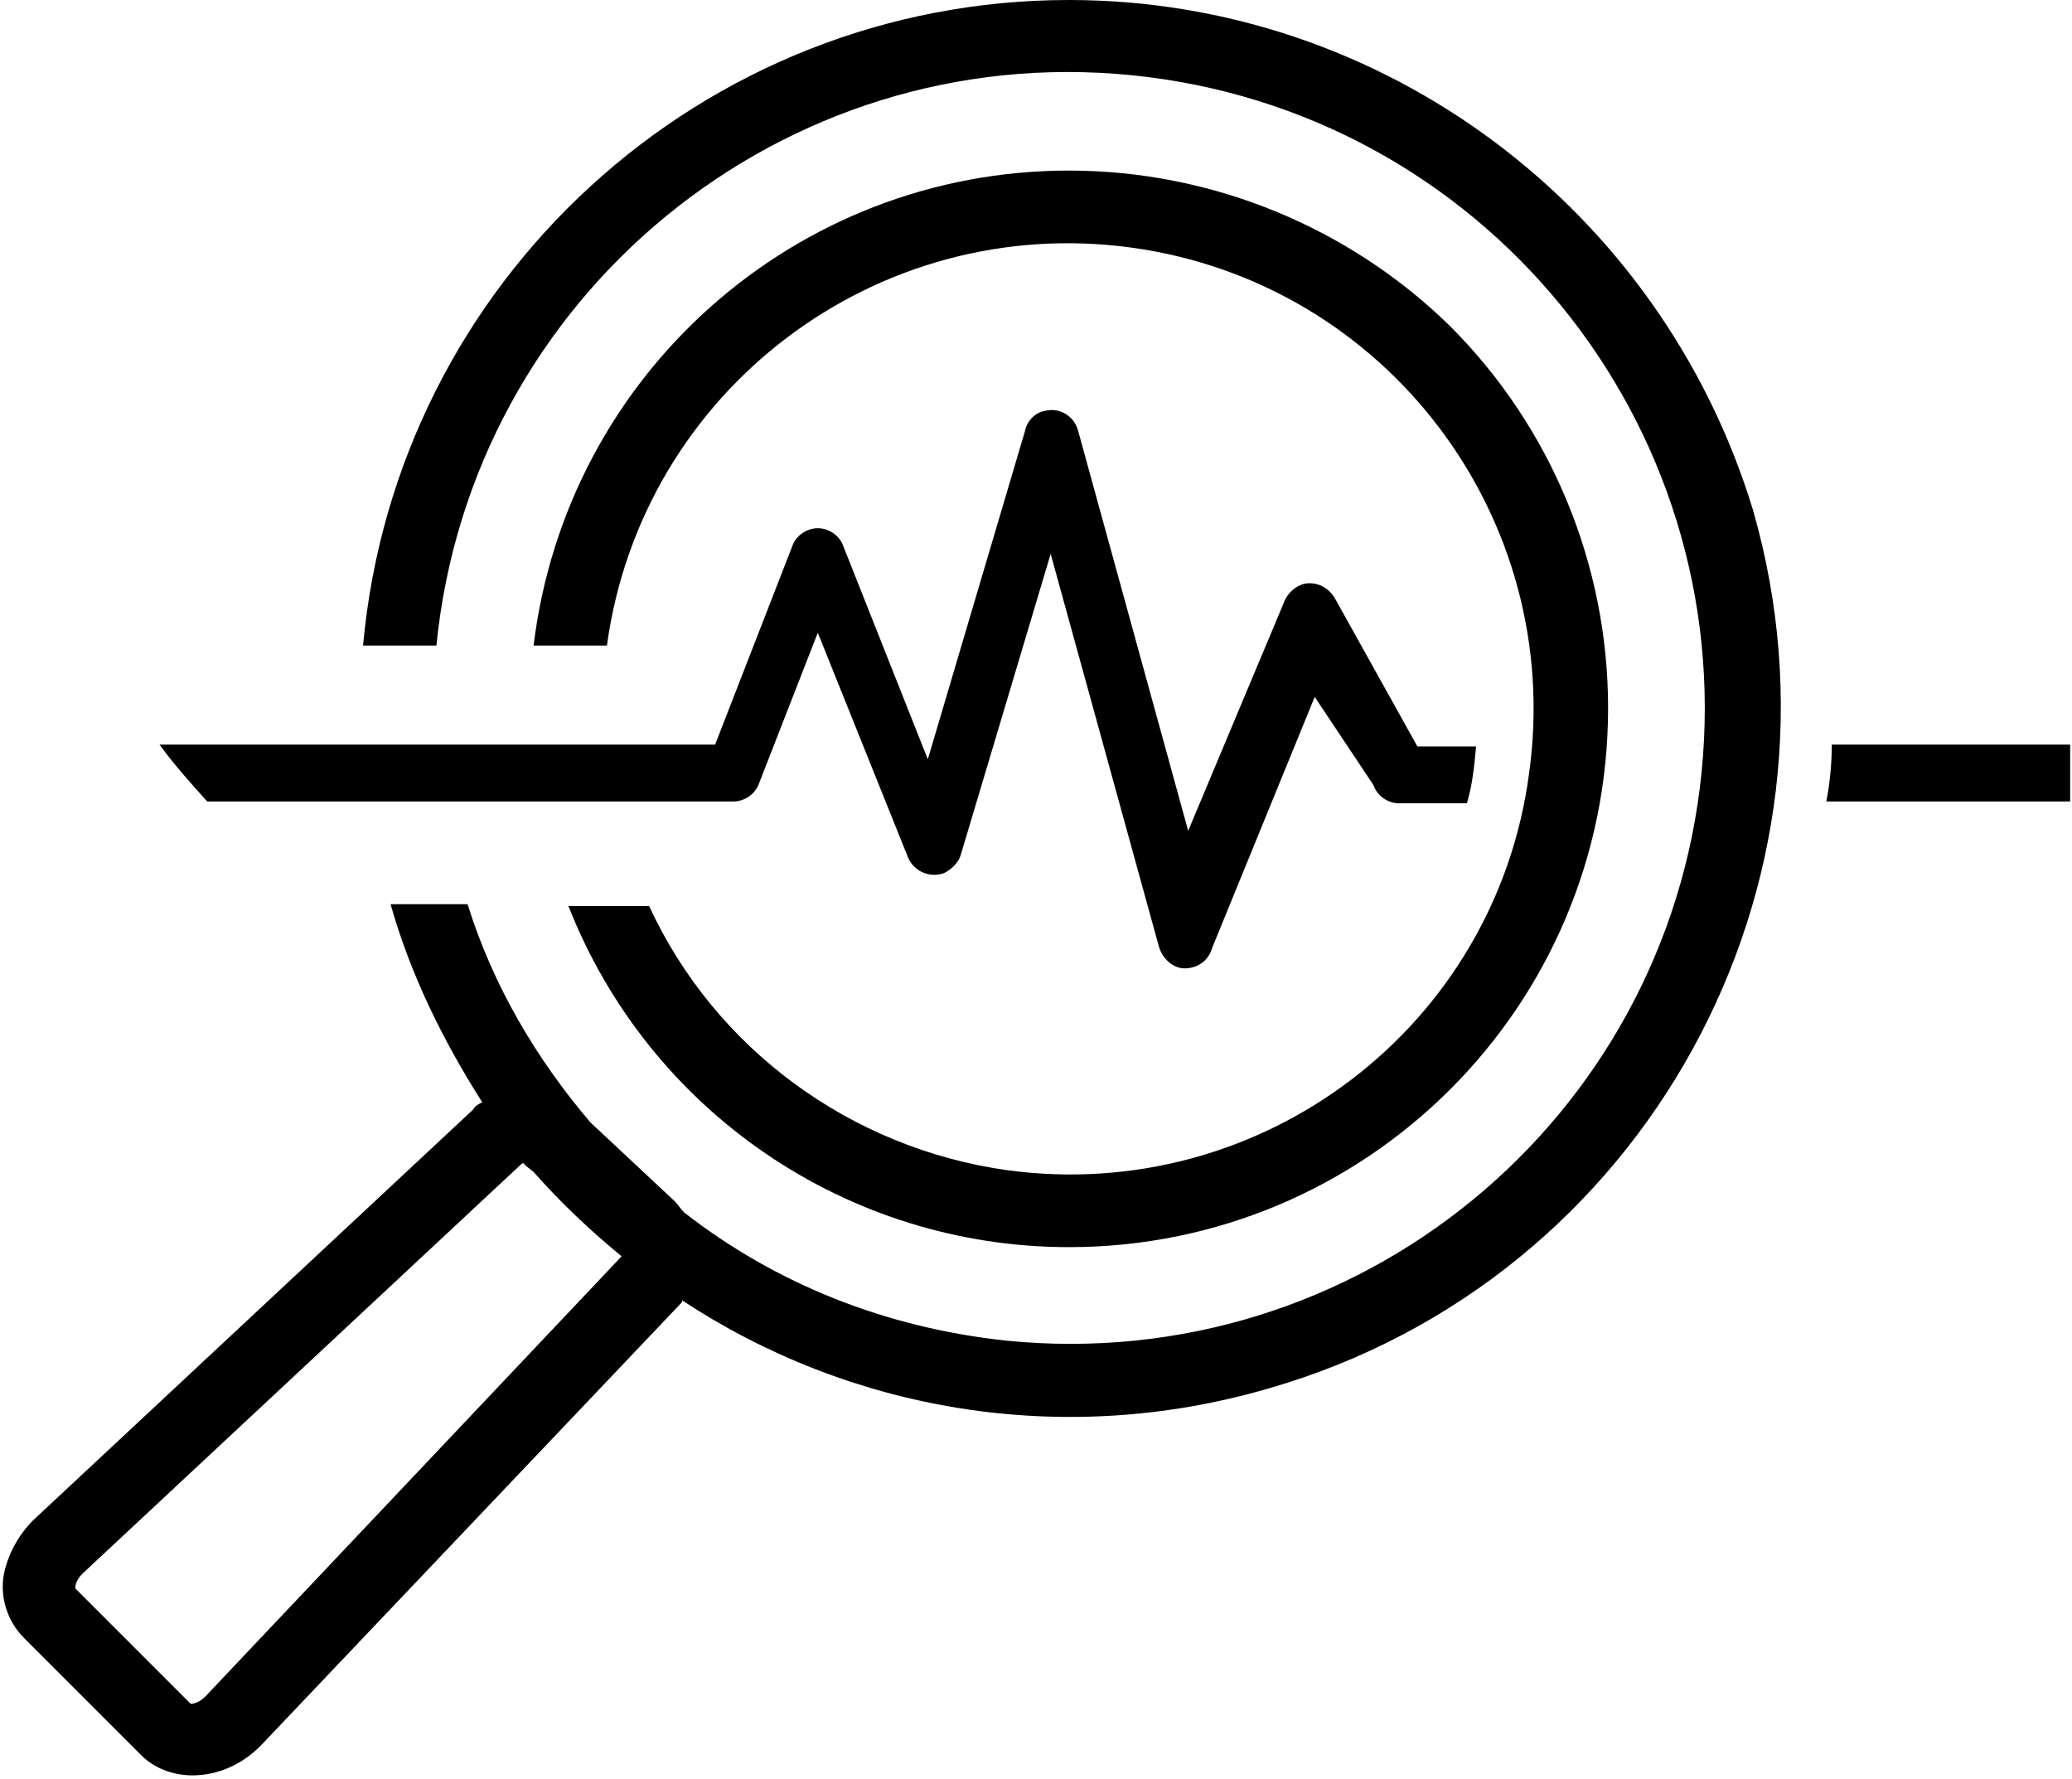
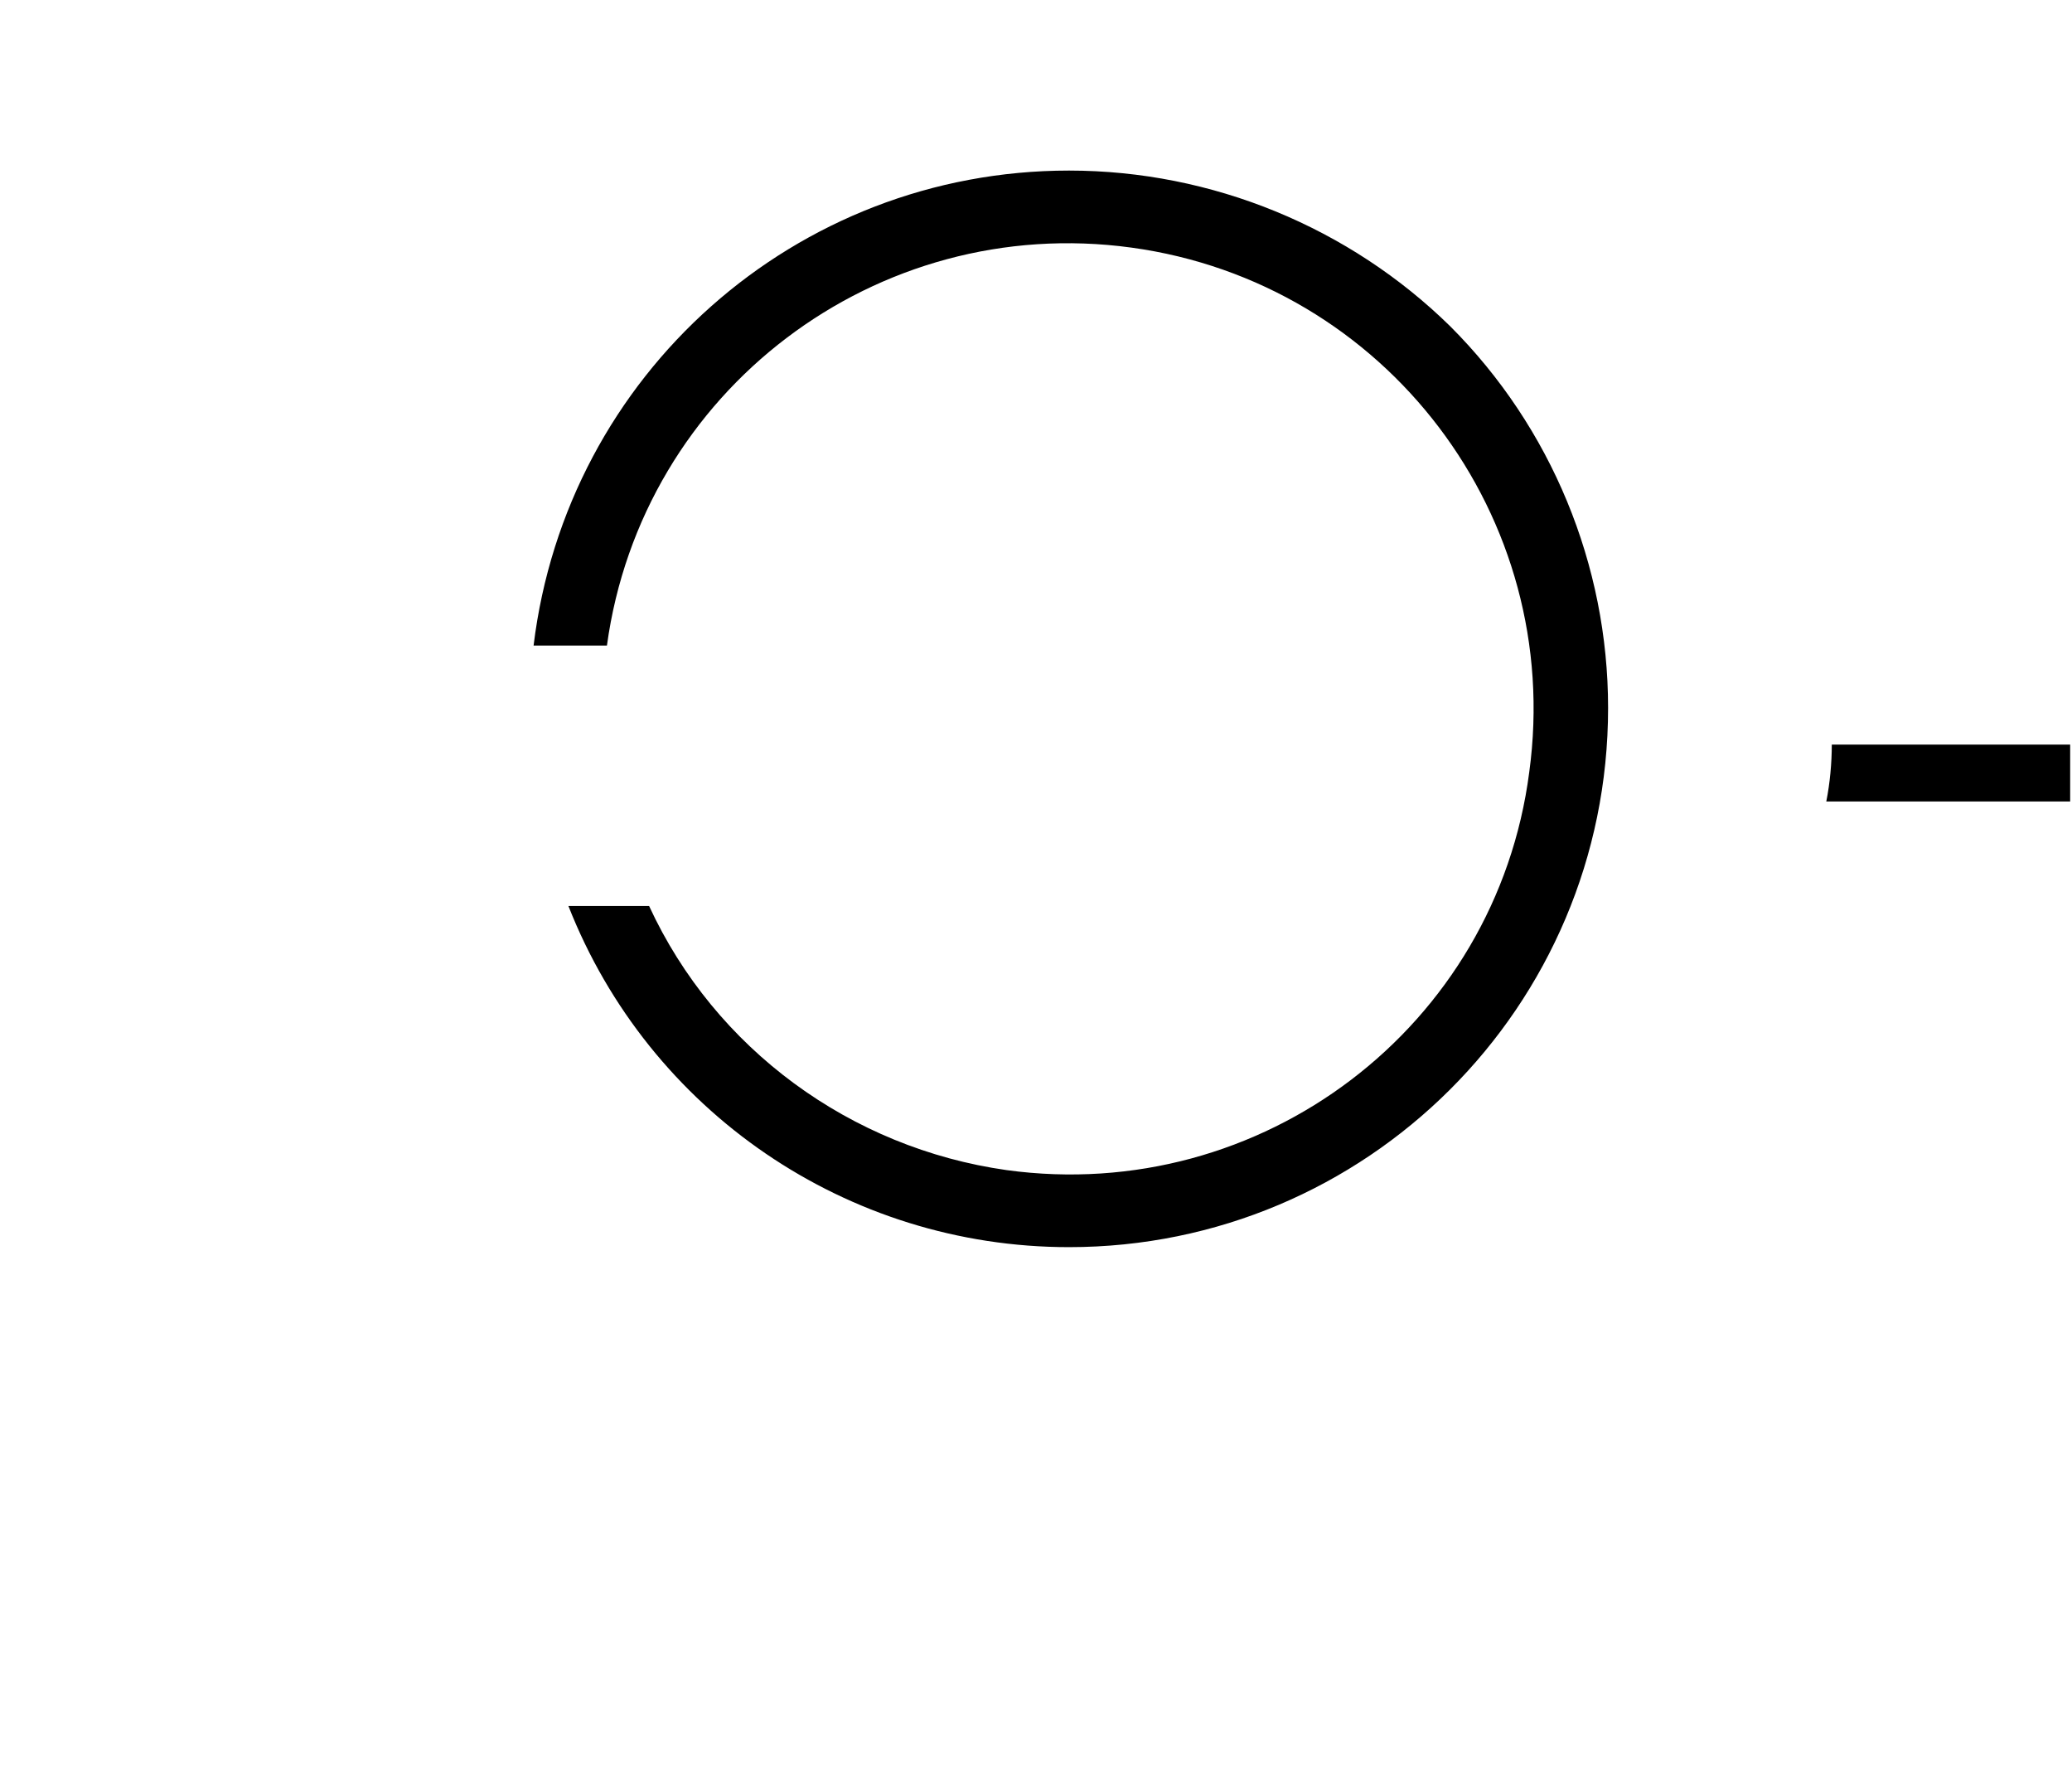
<svg xmlns="http://www.w3.org/2000/svg" version="1.1" id="Layer_1" x="0px" y="0px" viewBox="0 0 113 97" style="enable-background:new 0 0 113 97;" xml:space="preserve">
  <g>
    <path d="M99.9,40.6c0,1-0.1,2.1-0.3,3.1h13.3v-3.1H99.9z" />
-     <path d="M58.3,0c-20,0-36.7,15.3-38.5,35.2h4c1.9-19.1,18.9-33,37.9-31.1C80.8,6,94.7,23,92.8,42.1C90.9,61.1,74,75,54.9,73.1   c-6.6-0.7-12.6-3.1-17.6-7c-0.2-0.2-0.3-0.4-0.5-0.6l-4.6-4.3c-2.9-3.4-5.3-7.4-6.7-11.9h-4.2c1.1,3.9,2.9,7.5,5,10.8   c-0.2,0.1-0.4,0.2-0.5,0.4l-24,22.4c-0.8,0.8-1.4,1.9-1.6,3c-0.2,1.2,0.2,2.5,1.1,3.4l6.4,6.4c0.7,0.7,1.7,1.1,2.8,1.1   c1.4,0,2.7-0.6,3.7-1.6l22.9-24.1c0,0,0,0,0,0c0.1-0.1,0.1-0.1,0.1-0.2c9.1,6,20.7,8.1,32,4.8c20.5-5.9,32.3-27.4,26.4-47.9   C90.6,11.4,75.5,0,58.3,0z M11.2,92.5c-0.2,0.2-0.5,0.4-0.8,0.4l-6.3-6.3h0c0-0.3,0.2-0.6,0.4-0.8l23.9-22.3c0.1-0.1,0.2-0.1,0.2,0   l0.5,0.4c1.5,1.7,3.1,3.2,4.8,4.6L11.2,92.5z" />
    <path d="M58.3,9.3c-14.9,0-27.4,11.1-29.2,25.9h4c1.9-13.9,14.7-23.6,28.6-21.7c13.9,1.9,23.6,14.7,21.7,28.6   C81.6,56,68.8,65.7,54.9,63.8c-8.5-1.2-15.9-6.6-19.5-14.4H31C35.4,60.6,46.2,68,58.3,68c16.2,0,29.4-13.1,29.4-29.4   c0-7.8-3.1-15.3-8.6-20.8h0C73.6,12.4,66.1,9.3,58.3,9.3z" />
-     <path d="M11.3,43.7H40c0.6,0,1.2-0.4,1.4-1l3.2-8.2l4.9,12.2c0.3,0.8,1.2,1.2,2,0.9c0.4-0.2,0.8-0.6,0.9-1l4.9-16.4l5.9,21.4   c0.2,0.7,0.8,1.2,1.4,1.2h0c0.7,0,1.3-0.4,1.5-1.1l5.6-13.7l3.2,4.8c0.2,0.6,0.8,1,1.4,1h3.7c0.3-1,0.4-2,0.5-3.1h-3.2l-4.4-7.9   c-0.3-0.6-0.8-1-1.5-1c-0.6,0-1.2,0.5-1.4,1.1l-5.2,12.4l-6-21.8c-0.2-0.8-1-1.3-1.8-1.1c-0.6,0.1-1,0.6-1.1,1.1l-5.3,17.9   l-4.6-11.6c-0.2-0.6-0.8-1-1.4-1h0c-0.6,0-1.2,0.4-1.4,1L39,40.6H8.7C9.5,41.7,10.4,42.7,11.3,43.7z" />
  </g>
</svg>